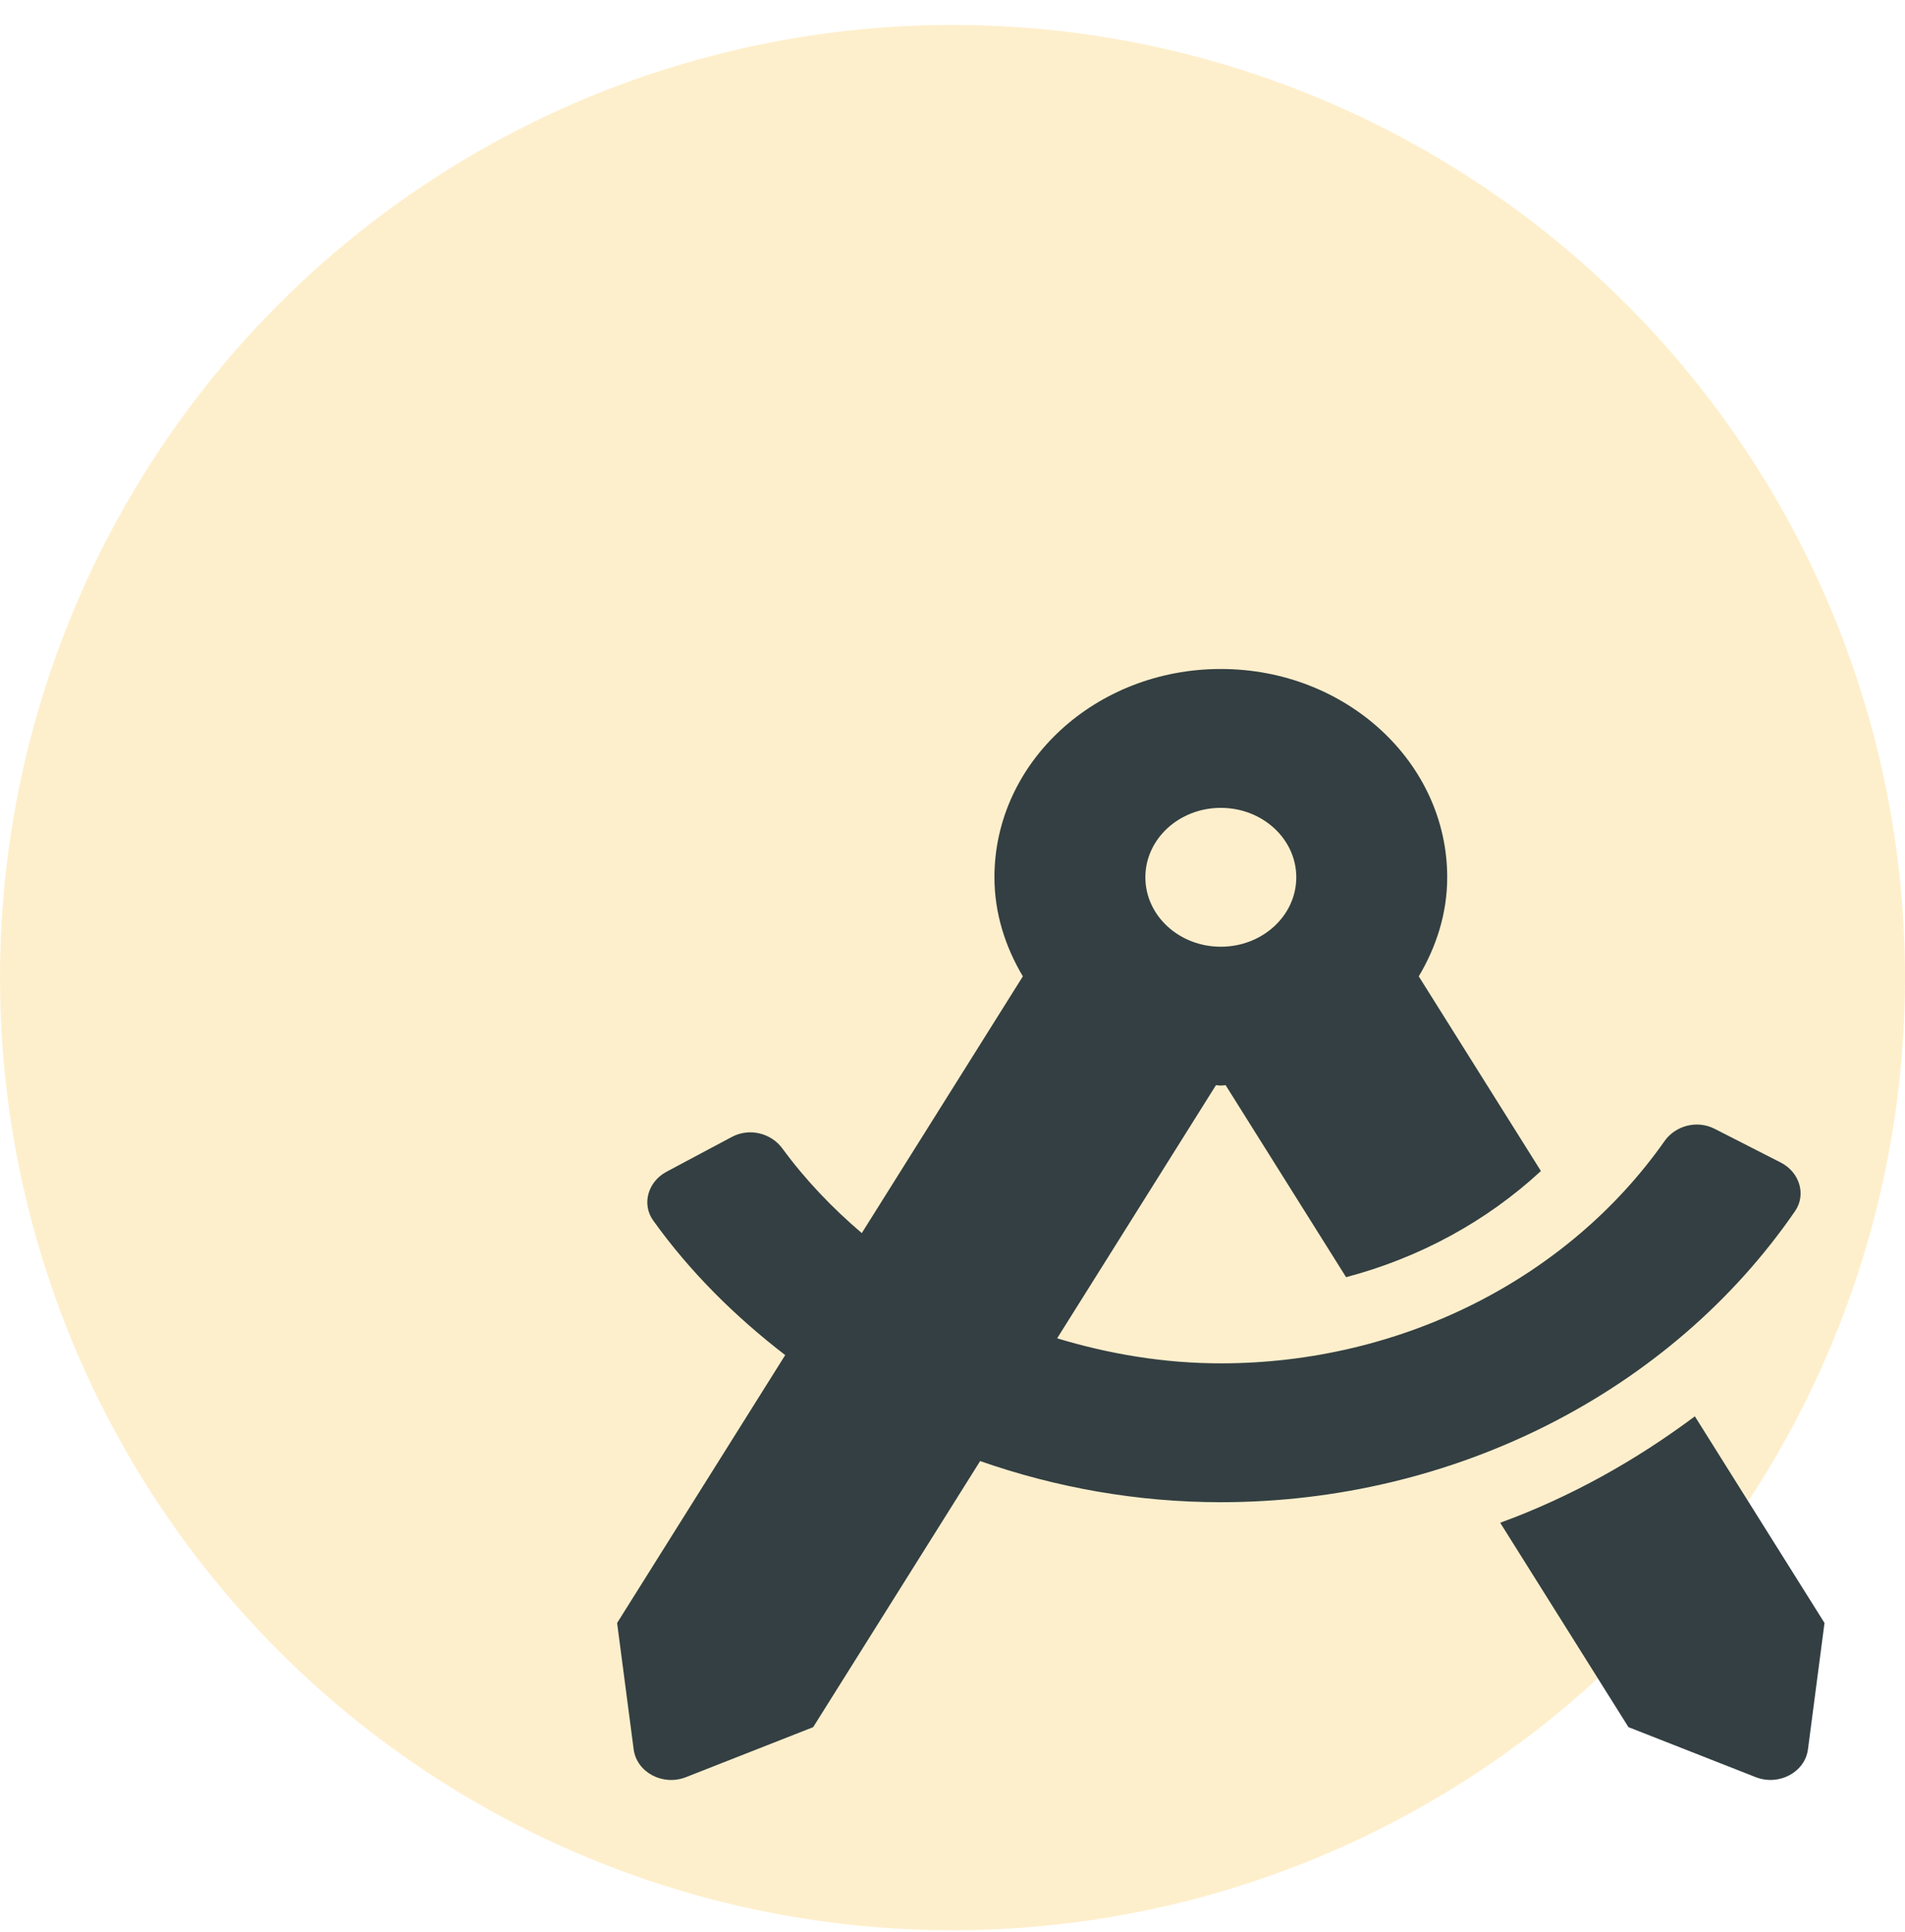
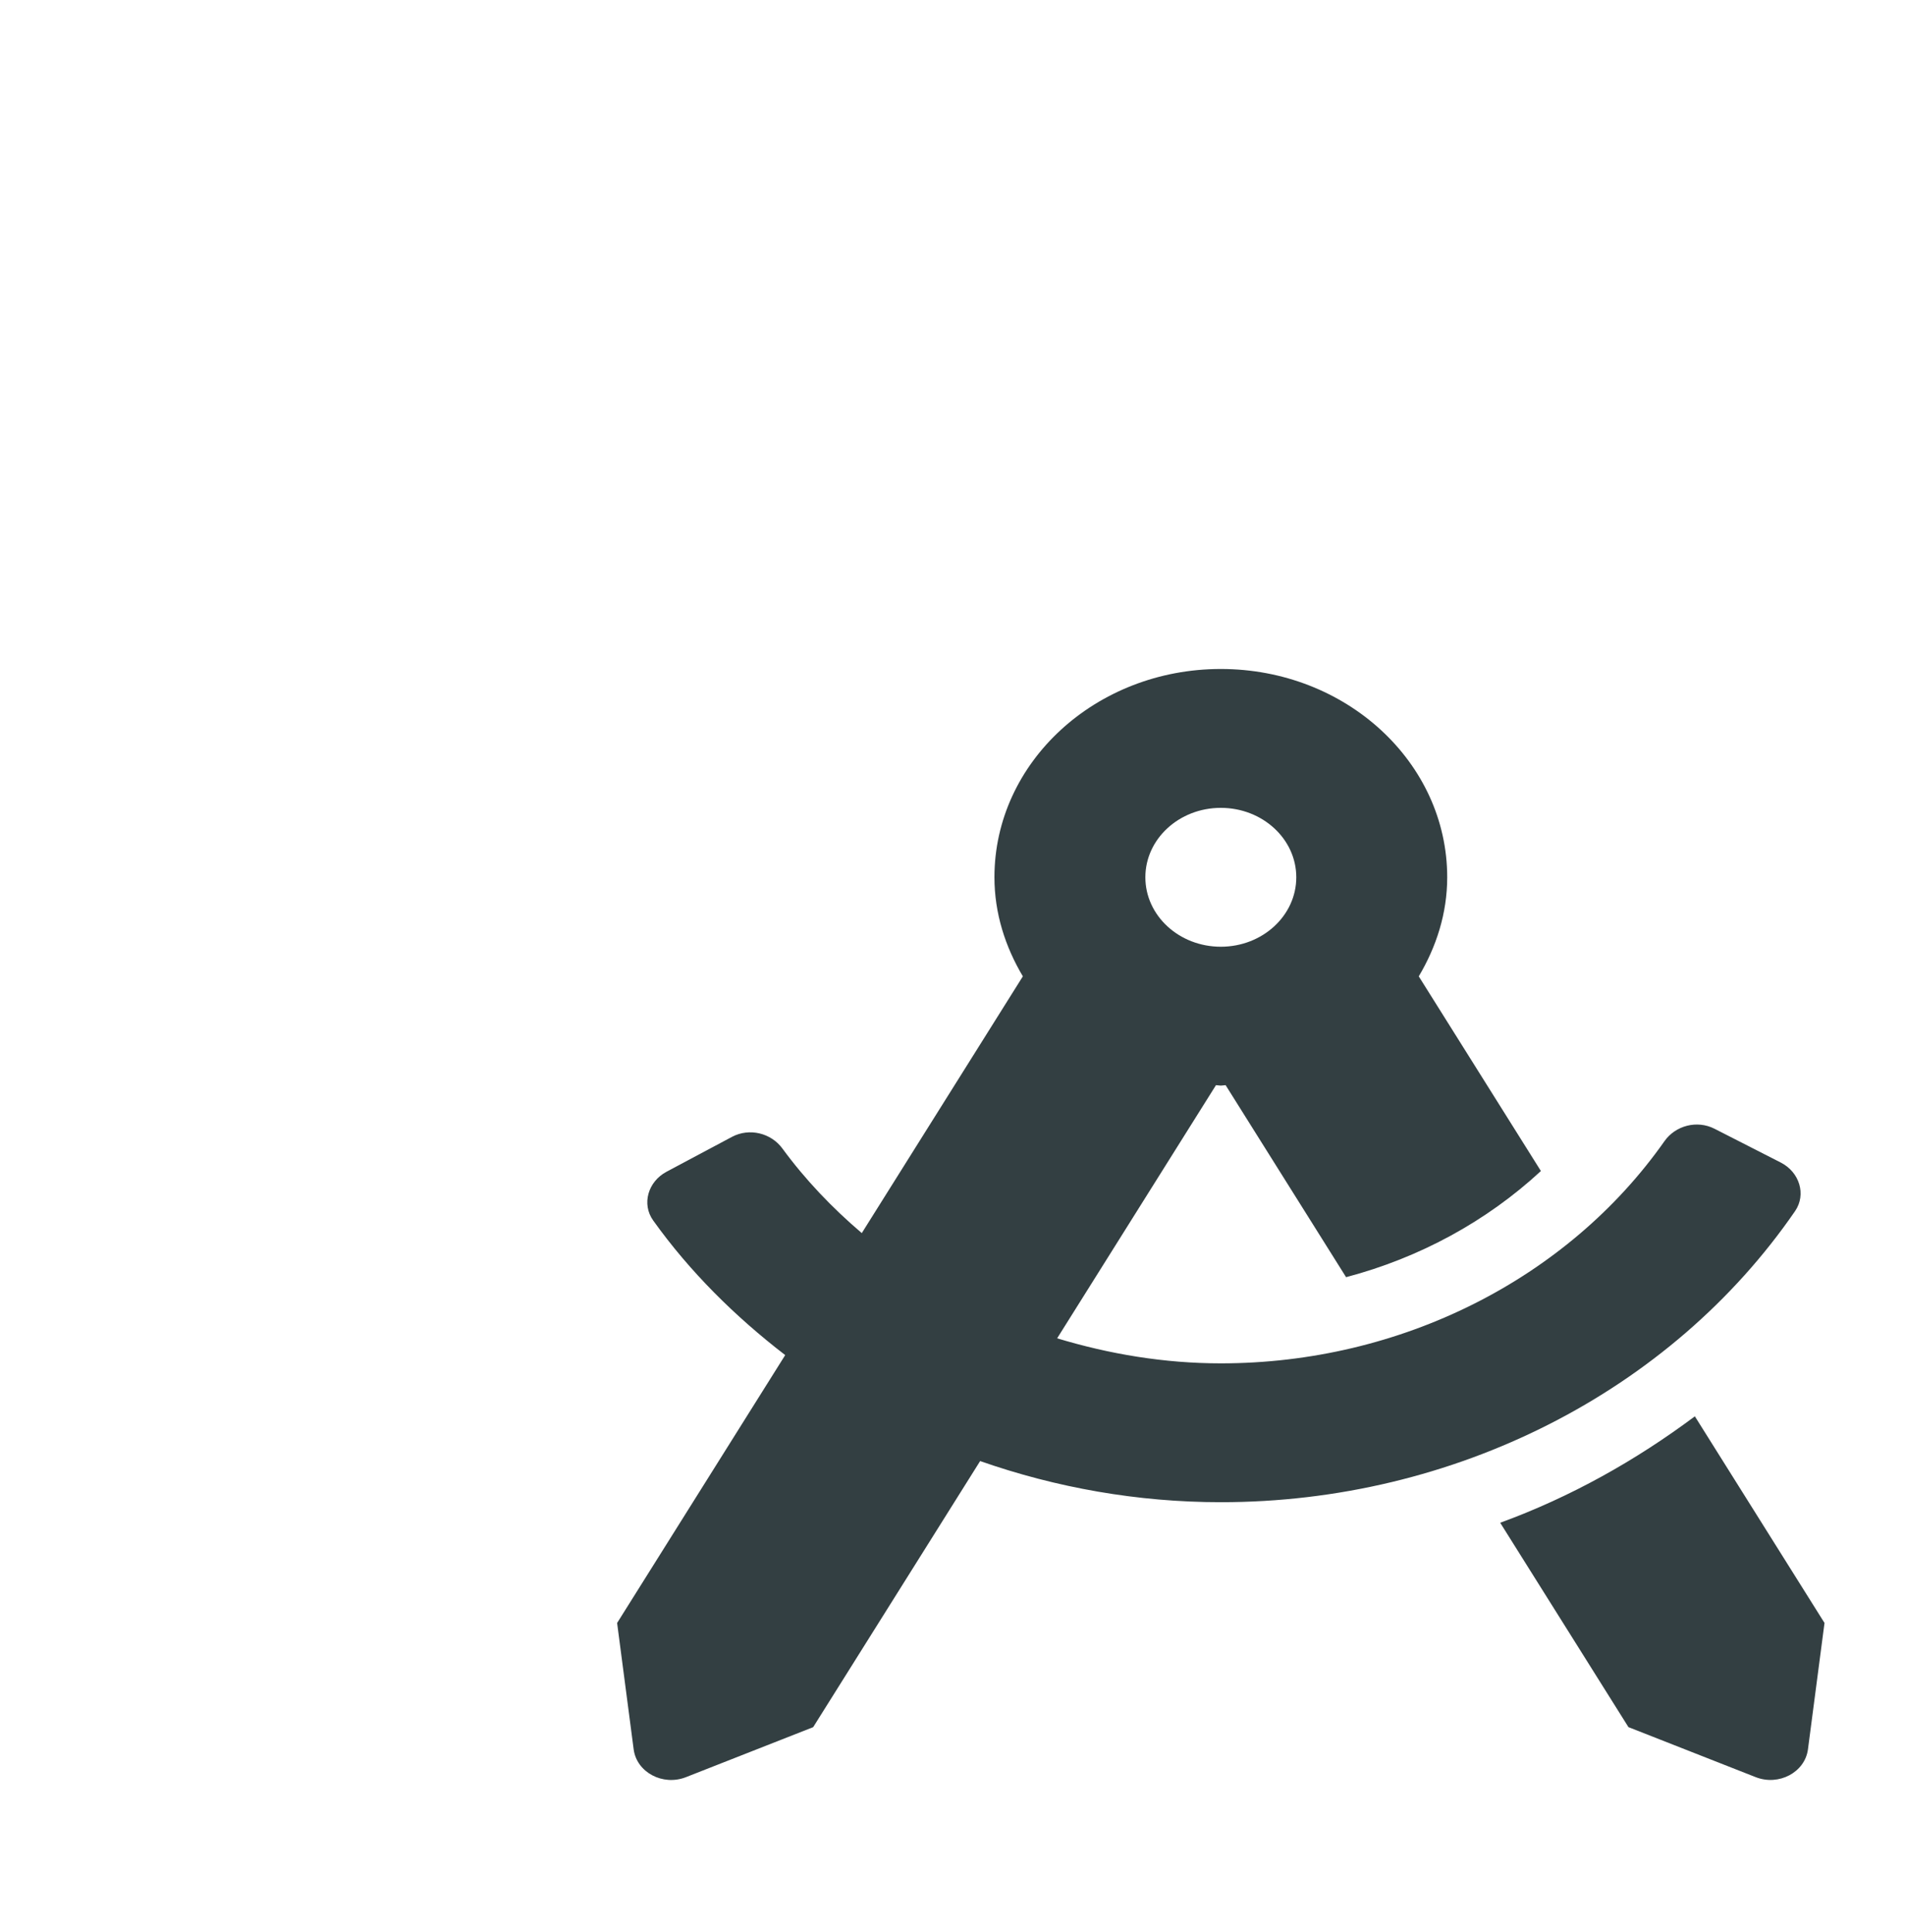
<svg xmlns="http://www.w3.org/2000/svg" width="71" height="72" viewBox="0 0 71 72" fill="none">
-   <circle cx="35.5" cy="36.429" r="35.5" fill="#FCC237" fill-opacity="0.25" />
  <path d="M63.168 52.778C60.966 54.422 58.542 55.784 55.913 56.744L60.693 64.36L65.434 66.223C66.297 66.562 67.27 66.044 67.383 65.188L68 60.478L63.168 52.778ZM66.902 45.132C67.329 44.512 67.068 43.678 66.371 43.322L63.903 42.063C63.246 41.727 62.443 41.945 62.035 42.525C58.422 47.662 52.202 50.804 45.5 50.804C43.397 50.804 41.349 50.46 39.4 49.871L45.32 40.437C45.382 40.438 45.438 40.454 45.5 40.454C45.561 40.454 45.618 40.438 45.679 40.437L50.169 47.593C52.914 46.868 55.404 45.511 57.43 43.637L52.878 36.383C53.533 35.281 53.938 34.036 53.938 32.691C53.938 28.404 50.16 24.929 45.5 24.929C40.84 24.929 37.063 28.404 37.063 32.691C37.063 34.036 37.468 35.281 38.122 36.383L32.119 45.95C31.016 45.011 30.013 43.961 29.159 42.796C28.738 42.222 27.931 42.018 27.279 42.365L24.84 43.665C24.151 44.032 23.906 44.869 24.345 45.481C25.713 47.393 27.394 49.056 29.265 50.496L23 60.479L23.617 65.189C23.73 66.045 24.703 66.563 25.566 66.224L30.307 64.361L36.53 54.445C39.359 55.435 42.391 55.978 45.5 55.978C54.206 55.978 62.277 51.854 66.902 45.132ZM45.5 30.104C47.053 30.104 48.313 31.263 48.313 32.691C48.313 34.12 47.053 35.279 45.5 35.279C43.947 35.279 42.688 34.12 42.688 32.691C42.688 31.263 43.947 30.104 45.5 30.104Z" fill="#333F42" />
</svg>